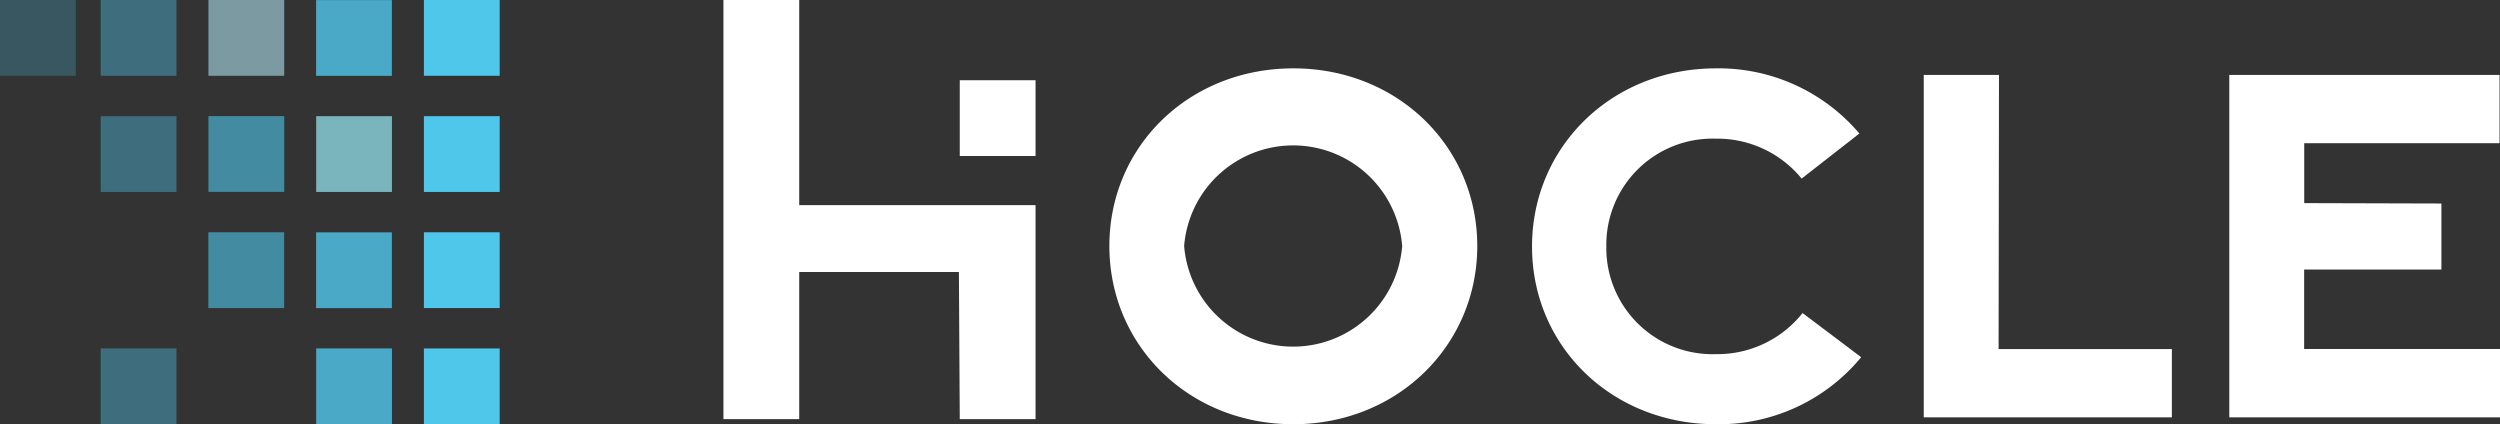
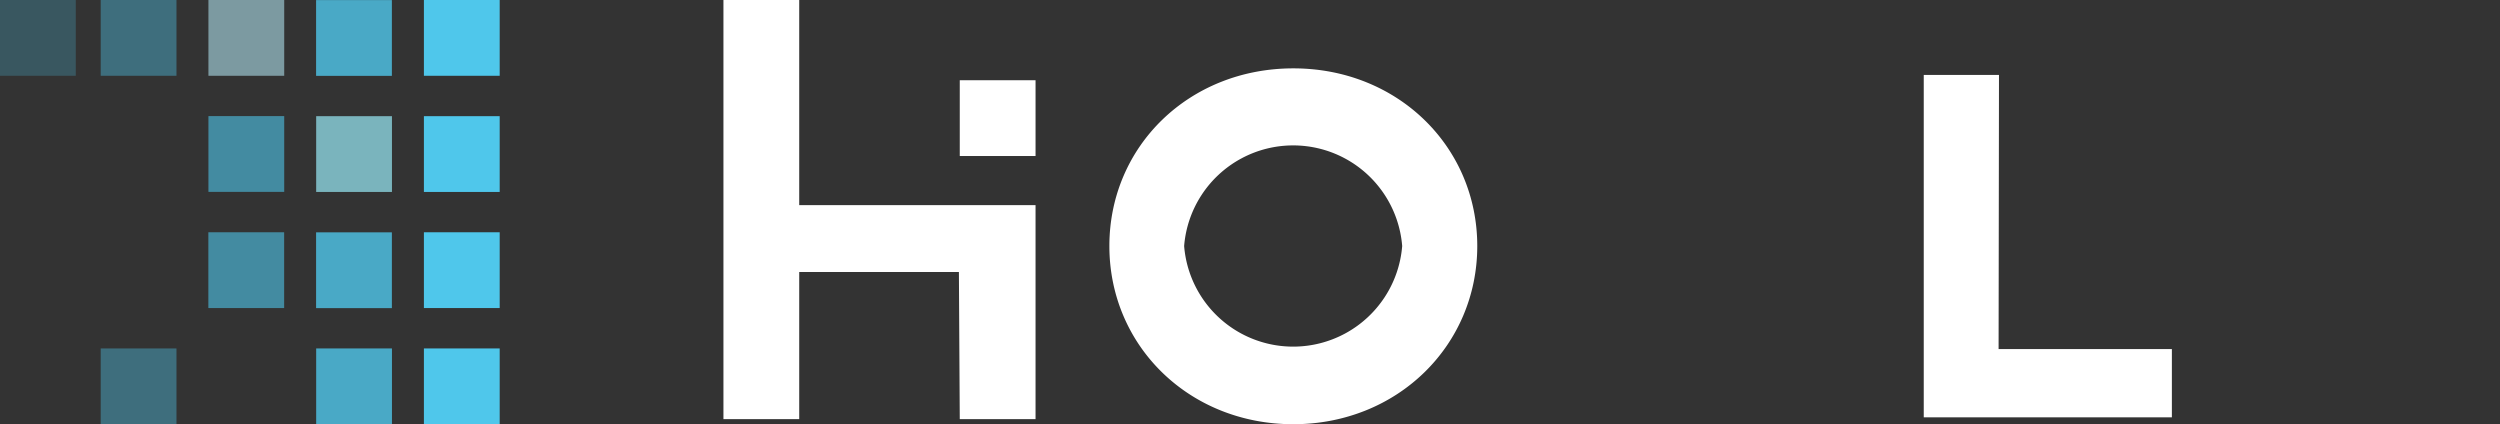
<svg xmlns="http://www.w3.org/2000/svg" viewBox="0 0 320 54.3">
  <rect x="0" y="0" width="320" height="54.3" fill="#333333" stroke="none" />
  <defs>
    <style>.cls-1,.cls-3,.cls-4,.cls-5,.cls-8{fill:#4fc7eb;}.cls-1,.cls-7{opacity:0.6;}.cls-2{fill:#8cd4e0;}.cls-2,.cls-5{opacity:0.8;}.cls-4{opacity:0.4;}.cls-6{fill:#fff;}.cls-7{fill:#aedfeb;}.cls-8{opacity:0.25;}</style>
  </defs>
  <g id="Layer_2" data-name="Layer 2">
    <g id="Layer_1-2" data-name="Layer 1">
      <rect class="cls-1" x="26.68" y="14.87" width="9.7" height="9.7" transform="translate(11.81 51.24) rotate(-90)" />
      <rect class="cls-2" x="40.46" y="14.87" width="9.7" height="9.7" transform="translate(25.6 65.03) rotate(-90)" />
      <rect class="cls-3" x="54.26" y="14.87" width="9.7" height="9.7" transform="translate(39.39 78.83) rotate(-90)" />
-       <rect class="cls-4" x="12.89" y="14.87" width="9.7" height="9.7" transform="translate(-1.98 37.46) rotate(-90)" />
      <rect class="cls-3" x="54.26" y="29.73" width="9.7" height="9.7" transform="translate(24.53 93.69) rotate(-90)" />
      <rect class="cls-1" x="26.68" y="29.73" width="9.7" height="9.7" transform="translate(-3.06 66.11) rotate(-90)" />
      <rect class="cls-5" x="40.46" y="29.73" width="9.7" height="9.7" transform="translate(10.73 79.9) rotate(-90)" />
      <path class="cls-6" d="M132.55,53.65h-9.7l-.11-18.83H102.3V53.65H92.6V0h9.7V26.26h30.25" />
      <path class="cls-6" d="M142,31.49c0-12.79,10.22-22.74,23.55-22.74s23.54,10,23.54,22.74S178.86,54.3,165.54,54.3,142,44.28,142,31.49Zm37.48,0a14,14,0,0,0-27.91,0,14,14,0,0,0,27.91,0Z" />
-       <path class="cls-6" d="M196.1,31.56c0-12.79,10.22-22.81,23.55-22.81A23.62,23.62,0,0,1,238,17.09l-7.39,5.77a13.93,13.93,0,0,0-11-5.11,13.59,13.59,0,0,0-14,13.79,13.59,13.59,0,0,0,14,13.79,13.93,13.93,0,0,0,11.12-5.26l7.5,5.65a23.59,23.59,0,0,1-18.59,8.58C206.32,54.3,196.1,44.35,196.1,31.56Z" />
      <path class="cls-6" d="M246.24,9.59h9.63l-.05,35.09H278v8.74H246.24Z" />
-       <path class="cls-6" d="M285.35,9.59h34.59v8.74h-25V26l17.56.05V34.5H294.93V44.67H320v8.75H285.35Z" />
      <rect class="cls-6" x="122.85" y="10.27" width="9.7" height="9.7" />
      <rect class="cls-5" x="40.46" y="44.6" width="9.7" height="9.7" transform="translate(-4.13 94.76) rotate(-90)" />
      <rect class="cls-3" x="54.26" y="44.6" width="9.7" height="9.7" transform="translate(9.66 108.56) rotate(-90)" />
      <rect class="cls-4" x="12.89" y="44.6" width="9.7" height="9.7" transform="translate(-31.71 67.19) rotate(-90)" />
      <rect class="cls-7" x="26.68" width="9.7" height="9.7" transform="translate(26.68 36.38) rotate(-90)" />
      <rect class="cls-5" x="40.46" width="9.7" height="9.7" transform="translate(40.46 50.17) rotate(-90)" />
      <rect class="cls-3" x="54.26" width="9.7" height="9.7" transform="translate(54.26 63.96) rotate(-90)" />
      <rect class="cls-4" x="12.89" width="9.7" height="9.7" transform="translate(12.89 22.59) rotate(-90)" />
      <rect class="cls-8" width="9.7" height="9.7" transform="translate(0 9.7) rotate(-90)" />
    </g>
  </g>
</svg>